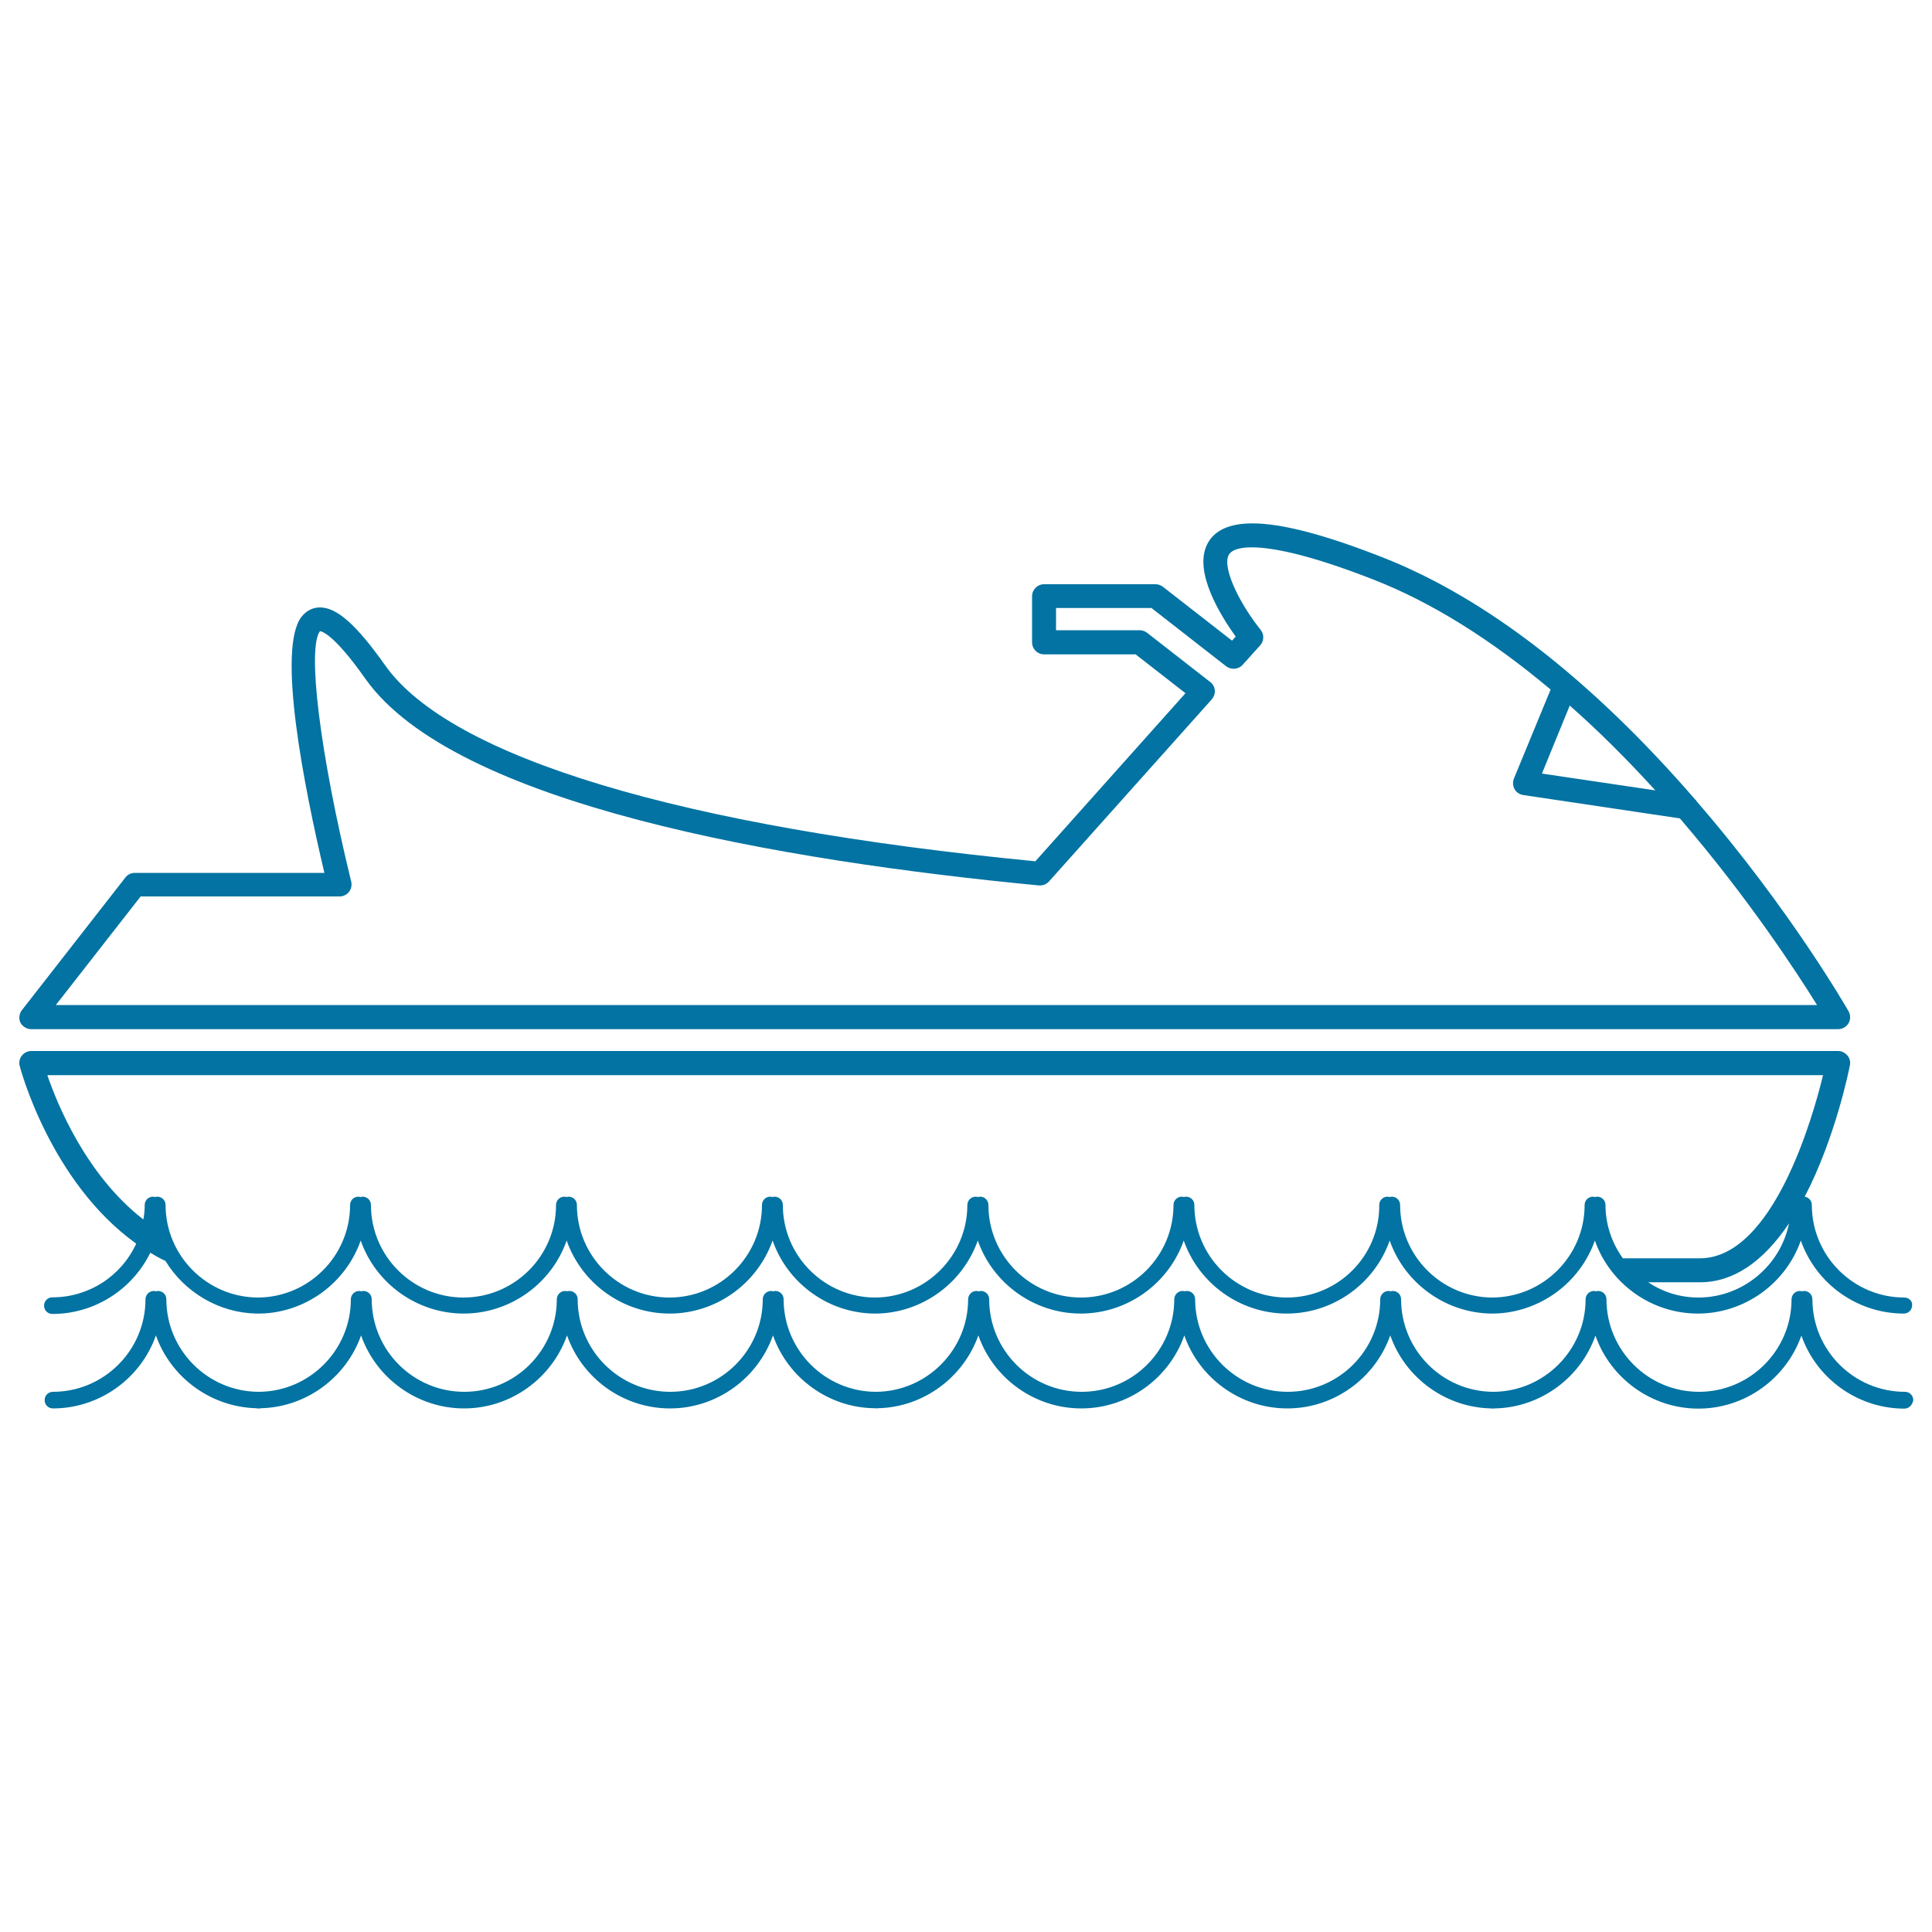
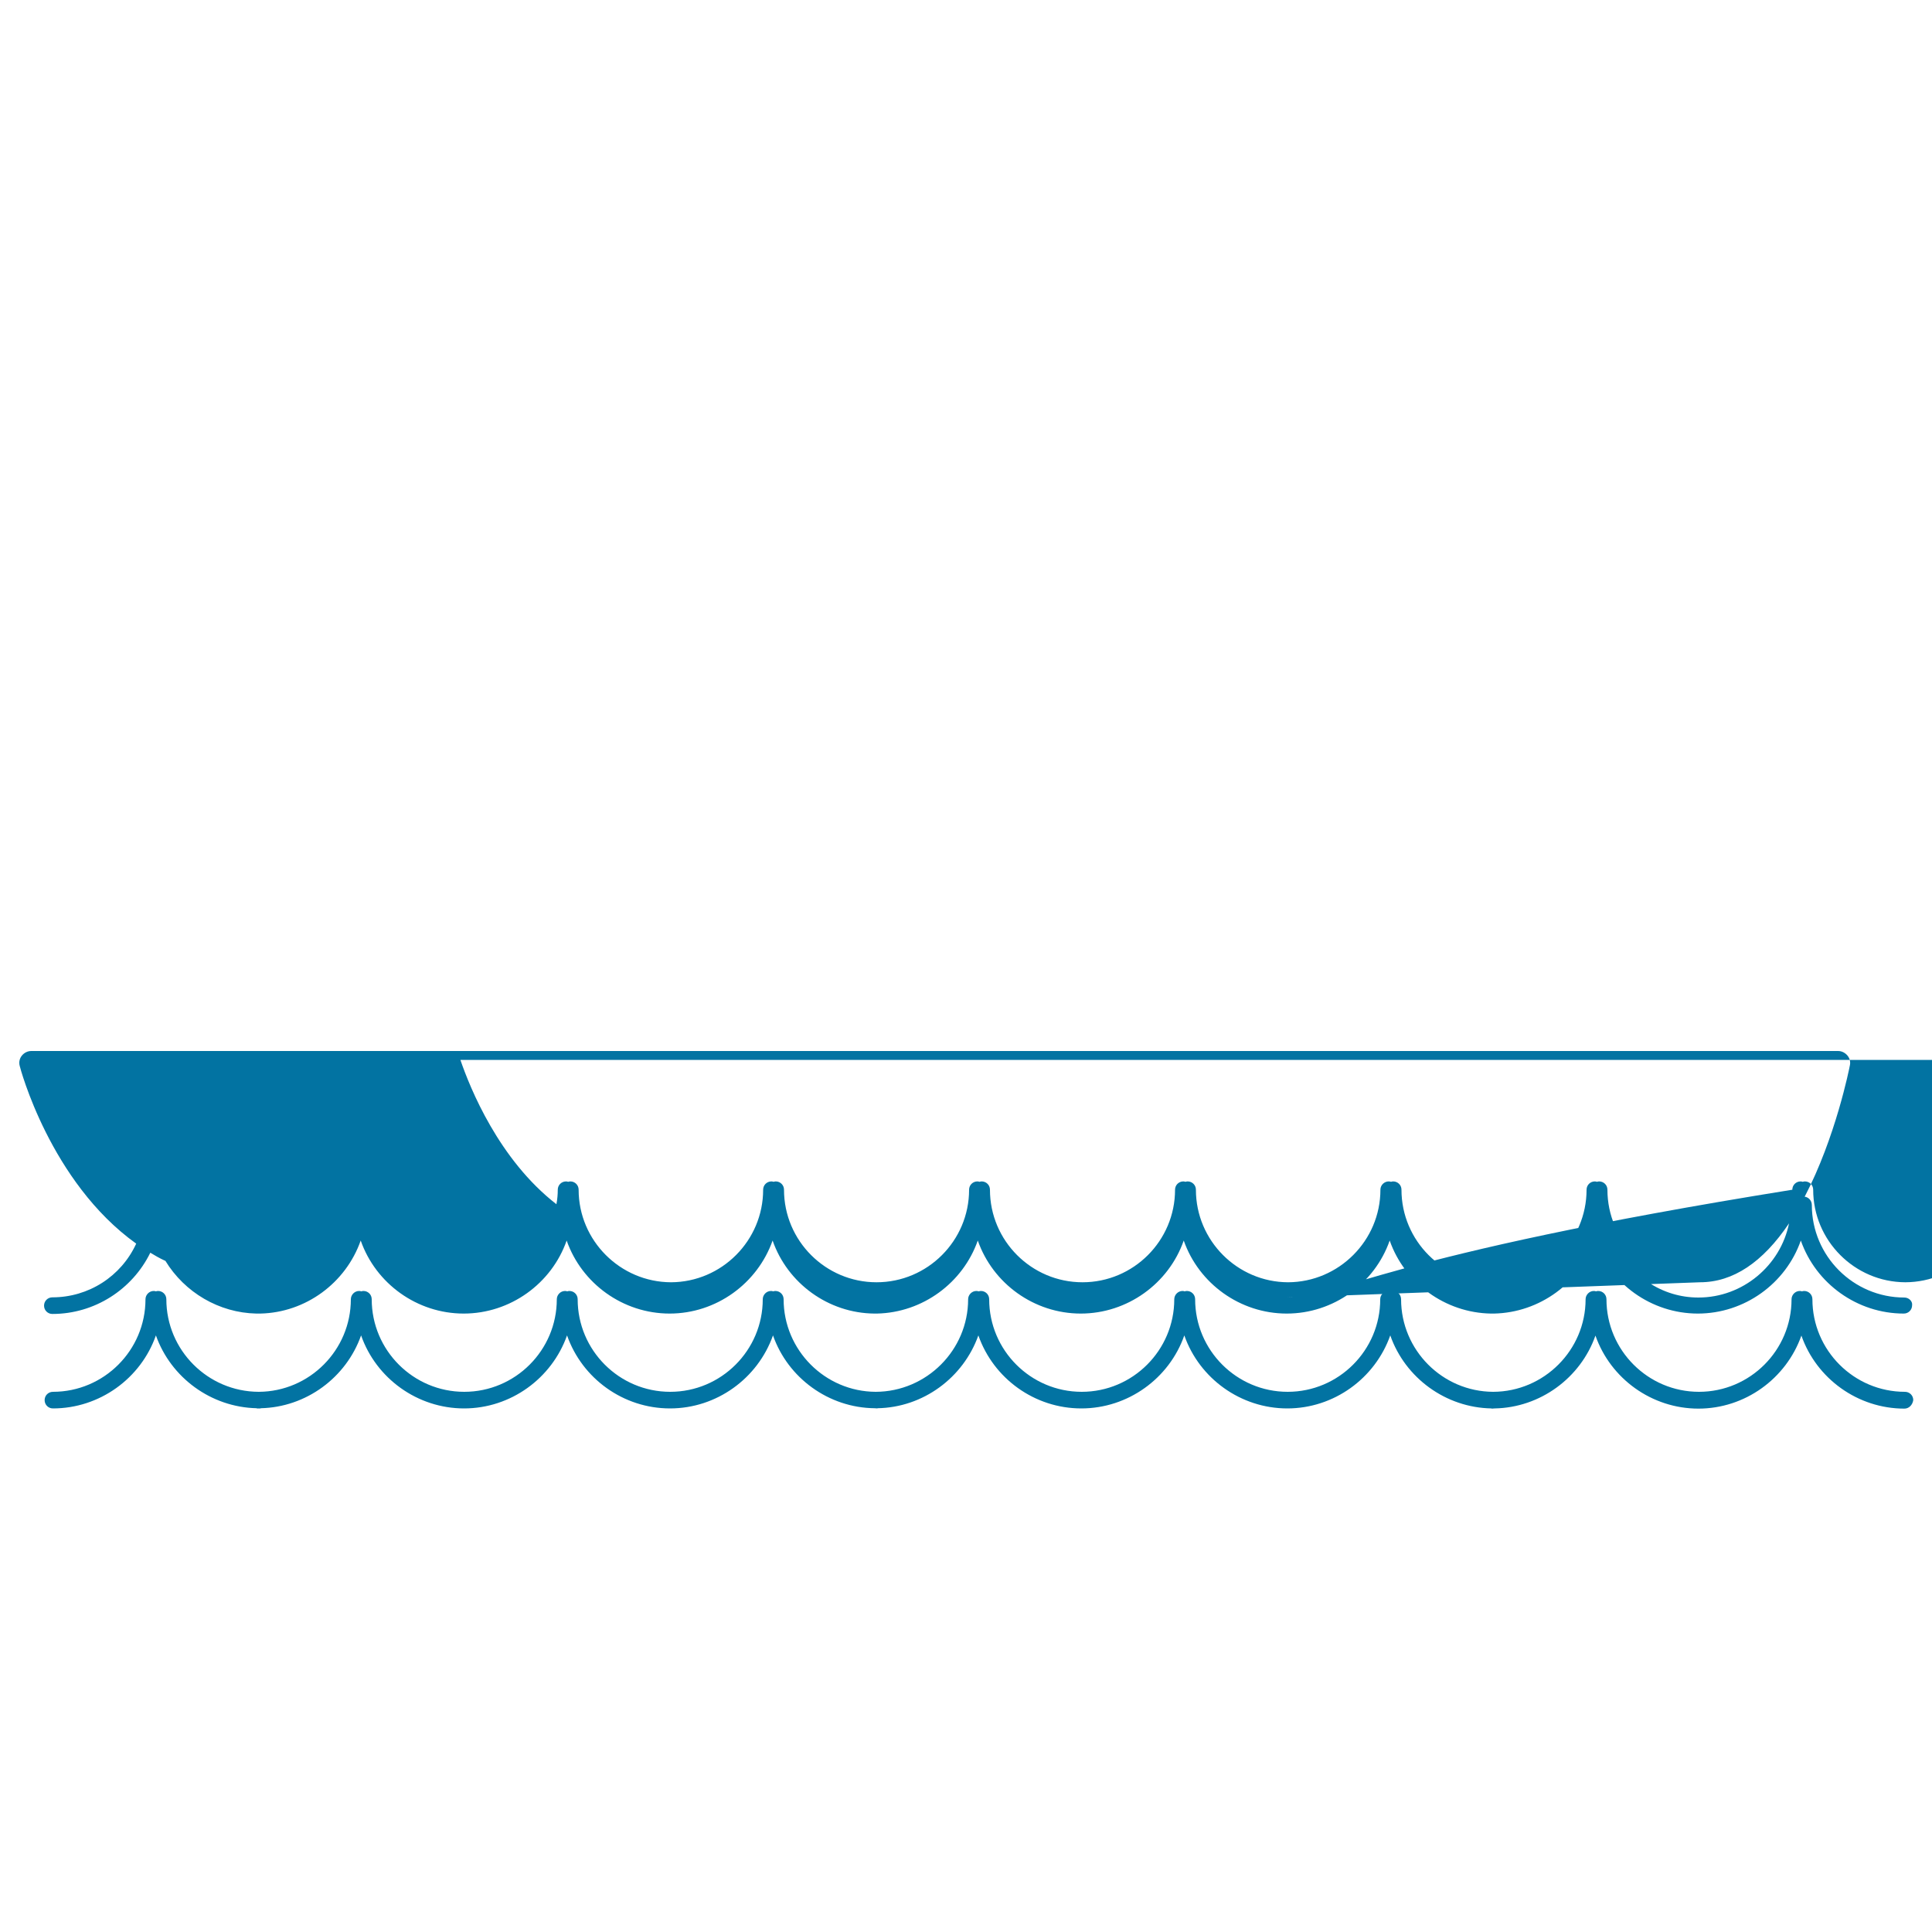
<svg xmlns="http://www.w3.org/2000/svg" viewBox="0 0 1000 1000" style="fill:#0273a2">
  <title>Water Jet Ski SVG icon</title>
  <g>
    <g>
      <g>
        <path d="M985.7,722.6c-27.6,0-50-22.4-50-50c0-1.2-1-2.2-2.2-2.2c-0.4,0-0.8,0.2-1.1,0.4c-0.4-0.2-0.7-0.4-1.1-0.4c-1.3,0-2.2,1-2.2,2.2c0,27.6-22.4,50-50,50c-27.5,0-50-22.4-50-50c0-1.2-1-2.2-2.2-2.2c-0.4,0-0.8,0.2-1.1,0.4c-0.4-0.2-0.7-0.4-1.1-0.4c-1.2,0-2.2,1-2.2,2.2c0,27.5-22.3,49.9-49.8,50c-27.5-0.1-49.8-22.5-49.8-50c0-1.2-1-2.2-2.2-2.2c-0.4,0-0.8,0.2-1.1,0.4c-0.4-0.2-0.6-0.4-1.1-0.4c-1.2,0-2.3,1-2.3,2.2c0,27.6-22.4,50-50,50c-27.6,0-49.9-22.4-49.9-50c0-1.2-1-2.2-2.2-2.2c-0.4,0-0.8,0.2-1.1,0.4c-0.4-0.2-0.7-0.4-1.1-0.4c-1.2,0-2.2,1-2.2,2.2c0,27.6-22.4,50-50,50c-27.6,0-50-22.4-50-50c0-1.2-1-2.2-2.2-2.2c-0.5,0-0.8,0.2-1.1,0.4c-0.4-0.2-0.7-0.4-1.2-0.4c-1.2,0-2.2,1-2.2,2.2c0,27.5-22.3,49.9-49.8,50c-27.4-0.1-49.8-22.5-49.8-50c0-1.2-1-2.2-2.2-2.2c-0.5,0-0.8,0.2-1.1,0.4c-0.4-0.2-0.7-0.4-1.1-0.4c-1.2,0-2.2,1-2.2,2.2c0,27.6-22.4,50-49.9,50c-27.6,0-50-22.4-50-50c0-1.2-1-2.2-2.2-2.2c-0.4,0-0.8,0.2-1.1,0.4c-0.4-0.2-0.7-0.4-1.1-0.4c-1.2,0-2.2,1-2.2,2.2c0,27.6-22.4,50-50,50c-27.5,0-50-22.4-50-50c0-1.2-1-2.2-2.2-2.2c-0.4,0-0.8,0.2-1.1,0.4c-0.4-0.2-0.7-0.4-1.1-0.4c-1.2,0-2.2,1-2.2,2.2c0,27.5-22.3,49.9-49.8,50c-27.5-0.1-49.8-22.5-49.8-50c0-1.2-1-2.2-2.2-2.2c-0.4,0-0.8,0.2-1.1,0.4c-0.4-0.2-0.7-0.4-1.1-0.4c-1.2,0-2.2,1-2.2,2.2c0,27.6-22.4,50-50,50c-1.2,0-2.2,1-2.2,2.2c0,1.2,1,2.2,2.2,2.2c26.3,0,48.2-18.7,53.3-43.5c5.1,24.6,26.9,43.3,52.9,43.4l0.1,0h0.2h0.2l0,0c26.1-0.2,47.9-18.8,52.9-43.4c5.1,24.8,27.1,43.5,53.3,43.5c26.2,0,48.2-18.7,53.3-43.5c5.1,24.8,27.1,43.5,53.3,43.5c26.2,0,48.2-18.7,53.3-43.5c5,24.6,26.8,43.3,52.9,43.4l0.1,0h0.1h0.2l0.1,0c26.1-0.2,47.8-18.8,52.9-43.4c5.1,24.8,27,43.5,53.3,43.5c26.2,0,48.2-18.7,53.3-43.5c5.1,24.8,27.1,43.5,53.3,43.5c26.3,0,48.2-18.7,53.3-43.5c5.1,24.6,26.9,43.3,52.9,43.4l0.1,0h0.1h0.3l0,0c26.1-0.2,47.8-18.8,52.9-43.4c5.1,24.8,27.1,43.5,53.3,43.5c26.2,0,48.2-18.7,53.3-43.5c5.1,24.8,27,43.5,53.3,43.5c1.2,0,2.2-1,2.2-2.2C987.9,723.6,987,722.6,985.7,722.6z" />
        <path d="M985.7,729.1c-24.1,0-45.5-15.5-53.3-37.8c-7.9,22.3-29.2,37.8-53.3,37.8s-45.5-15.5-53.3-37.8c-7.7,21.9-28.6,37.3-52.2,37.7h0l-1.6,0.1l0-0.1c-23.7-0.4-44.7-15.8-52.4-37.8c-7.9,22.3-29.2,37.8-53.3,37.8c-24.1,0-45.5-15.5-53.3-37.8c-7.8,22.3-29.2,37.8-53.3,37.8c-24.2,0-45.5-15.5-53.3-37.8c-7.8,21.9-28.6,37.3-52.2,37.7l-0.1,0.1l-1.3-0.1c-23.9-0.2-45-15.7-52.7-37.7c-7.9,22.3-29.2,37.8-53.3,37.8c-24.2,0-45.5-15.5-53.3-37.8c-7.9,22.3-29.2,37.8-53.3,37.8c-24.1,0-45.5-15.5-53.3-37.8c-7.7,21.8-28.4,37.2-52,37.7l0,0.1h-2l0-0.1c-23.7-0.5-44.5-15.9-52.2-37.7c-7.8,22.3-29.2,37.8-53.3,37.8c-2.4,0-4.3-1.9-4.3-4.3s1.9-4.3,4.3-4.3c26.4,0,47.9-21.5,47.9-47.9c0-2.3,1.9-4.3,4.3-4.3c0.4,0,0.8,0.1,1.1,0.2c0.3-0.1,0.7-0.2,1.1-0.2c2.4,0,4.3,1.9,4.3,4.3c0,26.3,21.4,47.8,47.8,47.9c26.3-0.1,47.7-21.6,47.7-47.9c0-2.3,1.9-4.3,4.3-4.3c0.4,0,0.8,0.1,1.1,0.2c0.3-0.1,0.7-0.2,1.1-0.2c2.4,0,4.3,1.9,4.3,4.3c0,26.4,21.5,47.9,47.9,47.9c26.4,0,47.9-21.5,47.9-47.9c0-2.3,1.9-4.3,4.3-4.3c0.4,0,0.8,0.1,1.1,0.2c0.3-0.1,0.7-0.2,1.1-0.2c2.4,0,4.3,1.9,4.3,4.3c0,26.4,21.5,47.9,47.9,47.9c26.4,0,47.9-21.5,47.9-47.9c0-2.3,1.9-4.3,4.3-4.3c0.4,0,0.8,0.1,1.1,0.2c0.3-0.1,0.7-0.2,1.1-0.2c2.4,0,4.3,1.9,4.3,4.3c0,26.3,21.4,47.8,47.7,47.9c26.3-0.1,47.8-21.6,47.8-47.9c0-2.3,1.9-4.3,4.3-4.3c0.4,0,0.8,0.1,1.2,0.2c0.3-0.1,0.7-0.2,1.1-0.2c2.4,0,4.3,1.9,4.3,4.3c0,26.4,21.5,47.9,47.9,47.9c26.4,0,47.9-21.5,47.9-47.9c0-2.3,1.9-4.3,4.3-4.3c0.4,0,0.8,0.1,1.1,0.2c0.3-0.1,0.7-0.2,1.1-0.2c2.4,0,4.3,1.9,4.3,4.3c0,26.4,21.5,47.9,47.9,47.9c26.4,0,47.9-21.5,47.9-47.9c0-2.3,1.9-4.3,4.3-4.3c0.4,0,0.8,0.1,1.1,0.2c0.3-0.1,0.7-0.2,1.1-0.2c2.4,0,4.3,1.9,4.3,4.3c0,26.3,21.4,47.8,47.7,47.9c26.3-0.1,47.8-21.6,47.8-47.9c0-2.3,1.9-4.3,4.3-4.3c0.4,0,0.8,0.1,1.1,0.2c0.3-0.1,0.6-0.2,1.1-0.2c2.4,0,4.3,1.9,4.3,4.3c0,26.4,21.5,47.9,47.9,47.9s47.9-21.5,47.9-47.9c0-2.3,1.9-4.3,4.3-4.3c0.4,0,0.8,0.1,1.1,0.2c0.3-0.1,0.7-0.2,1.1-0.2c2.4,0,4.3,1.9,4.3,4.3c0,26.4,21.5,47.9,47.9,47.9c2.4,0,4.3,1.9,4.3,4.3C989.9,727.2,988.1,729.1,985.7,729.1z M932.4,673.3l2,9.9c5,24.2,26.6,41.8,51.3,41.8c0,0,0.2-0.1,0.2-0.2c-28.9-0.2-52.2-23.5-52.2-52.2l-1.1,0.7l-1.2-0.7c-0.2,28.7-23.6,52.1-52.2,52.1c-28.7,0-52.1-23.3-52.1-52.1l-1.1,0.7l-1.3-0.7c-0.2,28.6-23.4,52-52,52.1c-28.6-0.1-51.9-23.5-51.9-52.1l-1.1,0.7l-1.3-0.7c-0.1,28.8-23.5,52.1-52.2,52.1c-28.7,0-52-23.3-52-52.1l-1.1,0.7l-1.3-0.7c-0.2,28.8-23.5,52.1-52.2,52.1c-28.7,0-52-23.3-52-52.1l-1.1,0.7l-1.3-0.6c-0.2,28.6-23.5,51.9-52.1,52c-28.6-0.1-51.9-23.4-51.9-52.1l-1.1,0.7l-1.3-0.6c-0.3,28.7-23.6,52-52.2,52c-28.7,0-52.1-23.3-52.1-52.1l-1.1,0.7l-1.2-0.7c-0.2,28.7-23.6,52.1-52.2,52.1c-28.7,0-52.1-23.3-52.1-52.1l-1.1,0.7l-1.3-0.7c-0.1,28.6-23.4,52-52,52.1c-28.6-0.1-51.9-23.5-51.9-52.1l-1.1,0.7l-1.3-0.7c-0.1,28.8-23.5,52.1-52.2,52.1c0.2,0,0.5,0,0.7,0c24.5,0,45.7-17.5,50.6-41.5l2-9.9l2,9.9c5,24,26.4,41.6,50.9,41.8h0.4c24.6-0.2,46-17.7,50.9-41.8l2-9.9l2,9.9c5,24.2,26.6,41.8,51.3,41.8c24.7,0,46.3-17.6,51.3-41.8l2-9.9l2,9.9c5,24.2,26.6,41.8,51.3,41.8c24.7,0,46.3-17.6,51.3-41.8l2-9.9l2,9.9c4.9,24,26.3,41.6,50.9,41.8h0.5c24.5-0.2,45.9-17.7,50.9-41.8l2-9.9l2,9.9c5,24.2,26.5,41.8,51.3,41.8c24.7,0,46.3-17.6,51.3-41.8l2-9.9l2,9.9c5,24.2,26.6,41.8,51.3,41.8c24.7,0,46.3-17.6,51.3-41.8l2-9.9l2,9.9c5,24,26.4,41.6,50.9,41.8h0.4c24.5-0.2,46-17.7,50.9-41.8l2-9.9l2,9.9c5,24.2,26.6,41.8,51.3,41.8c24.7,0,46.3-17.6,51.3-41.8L932.4,673.3z" />
      </g>
      <g>
-         <path d="M985.7,671.6c-26.4,0-47.9-21.5-47.9-47.9c0-2.2-1.6-4-3.7-4.3c16-30.6,23.1-66.4,23.4-68c0.4-1.8-0.1-3.7-1.3-5.1c-1.2-1.4-2.9-2.3-4.8-2.3H16.2c-1.9,0-3.7,0.9-4.9,2.4c-1.2,1.5-1.6,3.4-1.1,5.3c0.1,0.6,15.7,60.1,60.3,92c-7.8,17-24.7,27.8-43.4,27.8c-2.4,0-4.3,1.9-4.3,4.3c0,2.4,1.9,4.3,4.3,4.3c21.9,0,41.4-12.7,50.7-31.7c2.1,1.3,4.7,2.8,7.5,4.1l0.3,0.1c10,16.4,27.8,26.9,47.1,27.3l0,0l2,0l0,0c23.6-0.5,44.3-15.9,52-37.8c7.8,22.3,29.2,37.8,53.3,37.8c24.1,0,45.5-15.5,53.3-37.8c7.8,22.3,29.2,37.8,53.3,37.8c24.1,0,45.4-15.5,53.3-37.8c7.7,22.1,28.8,37.6,52.7,37.8l1.3,0l0,0c23.7-0.5,44.5-15.9,52.2-37.8c7.8,22.3,29.2,37.8,53.3,37.8c24.1,0,45.5-15.5,53.3-37.8c7.8,22.3,29.2,37.8,53.3,37.8c24.1,0,45.5-15.5,53.3-37.8c7.7,22,28.7,37.4,52.4,37.8l0,0l1.6,0l0,0c23.7-0.5,44.5-15.9,52.2-37.8c7.8,22.3,29.2,37.8,53.3,37.8s45.5-15.5,53.3-37.8c7.8,22.3,29.2,37.8,53.3,37.8c2.4,0,4.3-1.9,4.3-4.3C990,673.6,988.1,671.6,985.7,671.6z M879.9,663.7c17.1,0,32.5-10.3,46.1-30.5c-4.4,21.8-23.9,38.4-46.9,38.4c-9.3,0-18.2-2.7-26-7.9L879.9,663.7L879.9,663.7z M666.1,671.6c-26.4,0-47.9-21.5-47.9-47.9c0-2.4-1.9-4.3-4.3-4.3c-0.4,0-0.8,0.1-1.1,0.2c-0.4-0.1-0.7-0.2-1.1-0.2c-2.4,0-4.3,1.9-4.3,4.3c0,26.4-21.5,47.9-47.9,47.9c-26.4,0-47.9-21.5-47.9-47.9c0-2.4-1.9-4.3-4.3-4.3c-0.4,0-0.8,0.1-1.1,0.2c-0.4-0.1-0.7-0.2-1.2-0.2c-2.3,0-4.3,1.9-4.3,4.3c0,26.3-21.5,47.8-47.8,47.9c-26.3-0.1-47.7-21.6-47.7-47.9c0-2.4-1.9-4.3-4.3-4.3c-0.4,0-0.8,0.1-1.1,0.2c-0.3-0.1-0.7-0.2-1.1-0.2c-2.4,0-4.3,1.9-4.3,4.3c0,26.4-21.5,47.9-47.9,47.9c-26.4,0-47.9-21.5-47.9-47.9c0-2.4-1.9-4.3-4.3-4.3c-0.4,0-0.8,0.1-1.1,0.2c-0.3-0.1-0.7-0.2-1.1-0.2c-2.4,0-4.3,1.9-4.3,4.3c0,26.4-21.5,47.9-47.9,47.9c-26.4,0-47.9-21.5-47.9-47.9c0-2.4-1.9-4.3-4.3-4.3c-0.4,0-0.8,0.1-1.1,0.2c-0.3-0.1-0.7-0.2-1.1-0.2c-2.4,0-4.3,1.9-4.3,4.3c0,26.3-21.4,47.8-47.7,47.9c-26.3-0.1-47.8-21.6-47.8-47.9c0-2.4-1.9-4.3-4.3-4.3c-0.4,0-0.8,0.1-1.1,0.2c-0.4-0.1-0.7-0.2-1.1-0.2c-2.4,0-4.3,1.9-4.3,4.3c0,2.4-0.2,4.8-0.7,7.5c-29.8-23.1-44.7-60.1-49.7-74.7h919.1c-5,20.8-25.7,94.8-63.8,94.8h-39.8c-5.9-8.2-9-17.8-9-27.6c0-2.4-1.9-4.3-4.3-4.3c-0.4,0-0.8,0.1-1.1,0.2c-0.4-0.1-0.7-0.2-1.1-0.2c-2.4,0-4.3,1.9-4.3,4.3c0,26.3-21.4,47.8-47.8,47.9c-26.3-0.1-47.7-21.6-47.7-47.9c0-2.4-1.9-4.3-4.3-4.3c-0.4,0-0.8,0.1-1.1,0.2c-0.4-0.1-0.7-0.2-1.1-0.2c-2.4,0-4.3,1.9-4.3,4.3C714.1,650.1,692.6,671.6,666.1,671.6z M82.2,640.8C82.1,640.8,82.1,640.8,82.2,640.8L82.2,640.8C82.1,640.8,82.1,640.8,82.2,640.8z" />
-         <path d="M16.2,532.7h935.2c2.2,0,4.3-1.2,5.4-3.1c1.1-1.9,1.1-4.3,0-6.2c-0.3-0.5-29.7-52.1-78.5-108.5c-0.3-0.5-0.6-0.9-0.9-1.1c-53.9-62.2-108.4-104.4-162-125.4c-30.1-11.8-52.1-17.5-67.2-17.5c-12,0-20,3.7-23.5,11.1c-6.9,14.4,7.4,37.1,14.9,47.5l-1.9,2.1l-35.8-27.9c-1.1-0.8-2.4-1.3-3.8-1.3h-57.7c-3.4,0-6.2,2.8-6.2,6.2v23.9c0,3.4,2.8,6.2,6.2,6.2h47.4l25.8,20.1l-77.7,87c-183.5-17.8-303-53.8-336.6-101.5c-14.8-20.9-24.9-29.9-33.7-29.9c-3.7,0-7,1.7-9.5,4.8c-13,16.6,1.5,89,11.8,132.6H69.8c-1.9,0-3.7,0.8-4.9,2.4l-53.6,68.7c-1.4,1.8-1.7,4.4-0.7,6.5C11.7,531.3,13.8,532.7,16.2,532.7z M181.8,456.4c-16.2-66.3-22.9-120.8-16.2-129.7c0.3,0,6.4,0.3,23.5,24.6c46.1,65.2,215,94.2,348.7,107l0.6,0c1.8,0,3.4-0.8,4.6-2.1l84.2-94.2c1.1-1.3,1.7-3,1.6-4.7c-0.2-1.7-1-3.3-2.4-4.3l-32.7-25.5c-1.1-0.8-2.4-1.3-3.8-1.3h-43.3v-11.5H596l38.7,30.2c2.5,1.9,6.3,1.6,8.4-0.7l9.2-10.2c2-2.3,2.1-5.6,0.2-8c-10.6-13.2-19.9-31.7-16.6-38.6c1.7-3.4,7.5-4.1,12-4.1c13.4,0,35.2,5.8,63,16.7c29.8,11.6,60.6,30.8,91.7,56.9L783.6,403c-0.7,1.8-0.6,3.7,0.3,5.4c0.9,1.7,2.6,2.8,4.5,3.1l81.1,12.1c35.4,41.2,60.3,79.4,71,96.6H28.9L72.8,464h102.9c1.9,0,3.7-0.8,4.9-2.3C181.8,460.2,182.2,458.2,181.8,456.4z M798.1,400.4l14.4-35.2c14.9,13.1,29.7,27.9,44.3,43.9L798.1,400.4z M875.9,415.3L875.9,415.3L875.9,415.3L875.9,415.3z" />
+         <path d="M985.7,671.6c-26.4,0-47.9-21.5-47.9-47.9c0-2.2-1.6-4-3.7-4.3c16-30.6,23.1-66.4,23.4-68c0.4-1.8-0.1-3.7-1.3-5.1c-1.2-1.4-2.9-2.3-4.8-2.3H16.2c-1.9,0-3.7,0.9-4.9,2.4c-1.2,1.5-1.6,3.4-1.1,5.3c0.1,0.6,15.7,60.1,60.3,92c-7.8,17-24.7,27.8-43.4,27.8c-2.4,0-4.3,1.9-4.3,4.3c0,2.4,1.9,4.3,4.3,4.3c21.9,0,41.4-12.7,50.7-31.7c2.1,1.3,4.7,2.8,7.5,4.1l0.3,0.1c10,16.4,27.8,26.9,47.1,27.3l0,0l2,0l0,0c23.6-0.5,44.3-15.9,52-37.8c7.8,22.3,29.2,37.8,53.3,37.8c24.1,0,45.5-15.5,53.3-37.8c7.8,22.3,29.2,37.8,53.3,37.8c24.1,0,45.4-15.5,53.3-37.8c7.7,22.1,28.8,37.6,52.7,37.8l1.3,0l0,0c23.7-0.5,44.5-15.9,52.2-37.8c7.8,22.3,29.2,37.8,53.3,37.8c24.1,0,45.5-15.5,53.3-37.8c7.8,22.3,29.2,37.8,53.3,37.8c24.1,0,45.5-15.5,53.3-37.8c7.7,22,28.7,37.4,52.4,37.8l0,0l1.6,0l0,0c23.7-0.5,44.5-15.9,52.2-37.8c7.8,22.3,29.2,37.8,53.3,37.8s45.5-15.5,53.3-37.8c7.8,22.3,29.2,37.8,53.3,37.8c2.4,0,4.3-1.9,4.3-4.3C990,673.6,988.1,671.6,985.7,671.6z M879.9,663.7c17.1,0,32.5-10.3,46.1-30.5c-4.4,21.8-23.9,38.4-46.9,38.4c-9.3,0-18.2-2.7-26-7.9L879.9,663.7L879.9,663.7z c-26.4,0-47.9-21.5-47.9-47.9c0-2.4-1.9-4.3-4.3-4.3c-0.4,0-0.8,0.1-1.1,0.2c-0.4-0.1-0.7-0.2-1.1-0.2c-2.4,0-4.3,1.9-4.3,4.3c0,26.4-21.5,47.9-47.9,47.9c-26.4,0-47.9-21.5-47.9-47.9c0-2.4-1.9-4.3-4.3-4.3c-0.4,0-0.8,0.1-1.1,0.2c-0.4-0.1-0.7-0.2-1.2-0.2c-2.3,0-4.3,1.9-4.3,4.3c0,26.3-21.5,47.8-47.8,47.9c-26.3-0.1-47.7-21.6-47.7-47.9c0-2.4-1.9-4.3-4.3-4.3c-0.4,0-0.8,0.1-1.1,0.2c-0.3-0.1-0.7-0.2-1.1-0.2c-2.4,0-4.3,1.9-4.3,4.3c0,26.4-21.5,47.9-47.9,47.9c-26.4,0-47.9-21.5-47.9-47.9c0-2.4-1.9-4.3-4.3-4.3c-0.4,0-0.8,0.1-1.1,0.2c-0.3-0.1-0.7-0.2-1.1-0.2c-2.4,0-4.3,1.9-4.3,4.3c0,26.4-21.5,47.9-47.9,47.9c-26.4,0-47.9-21.5-47.9-47.9c0-2.4-1.9-4.3-4.3-4.3c-0.4,0-0.8,0.1-1.1,0.2c-0.3-0.1-0.7-0.2-1.1-0.2c-2.4,0-4.3,1.9-4.3,4.3c0,26.3-21.4,47.8-47.7,47.9c-26.3-0.1-47.8-21.6-47.8-47.9c0-2.4-1.9-4.3-4.3-4.3c-0.4,0-0.8,0.1-1.1,0.2c-0.4-0.1-0.7-0.2-1.1-0.2c-2.4,0-4.3,1.9-4.3,4.3c0,2.4-0.2,4.8-0.7,7.5c-29.8-23.1-44.7-60.1-49.7-74.7h919.1c-5,20.8-25.7,94.8-63.8,94.8h-39.8c-5.9-8.2-9-17.8-9-27.6c0-2.4-1.9-4.3-4.3-4.3c-0.4,0-0.8,0.1-1.1,0.2c-0.4-0.1-0.7-0.2-1.1-0.2c-2.4,0-4.3,1.9-4.3,4.3c0,26.3-21.4,47.8-47.8,47.9c-26.3-0.1-47.7-21.6-47.7-47.9c0-2.4-1.9-4.3-4.3-4.3c-0.4,0-0.8,0.1-1.1,0.2c-0.4-0.1-0.7-0.2-1.1-0.2c-2.4,0-4.3,1.9-4.3,4.3C714.1,650.1,692.6,671.6,666.1,671.6z M82.2,640.8C82.1,640.8,82.1,640.8,82.2,640.8L82.2,640.8C82.1,640.8,82.1,640.8,82.2,640.8z" />
      </g>
    </g>
  </g>
</svg>